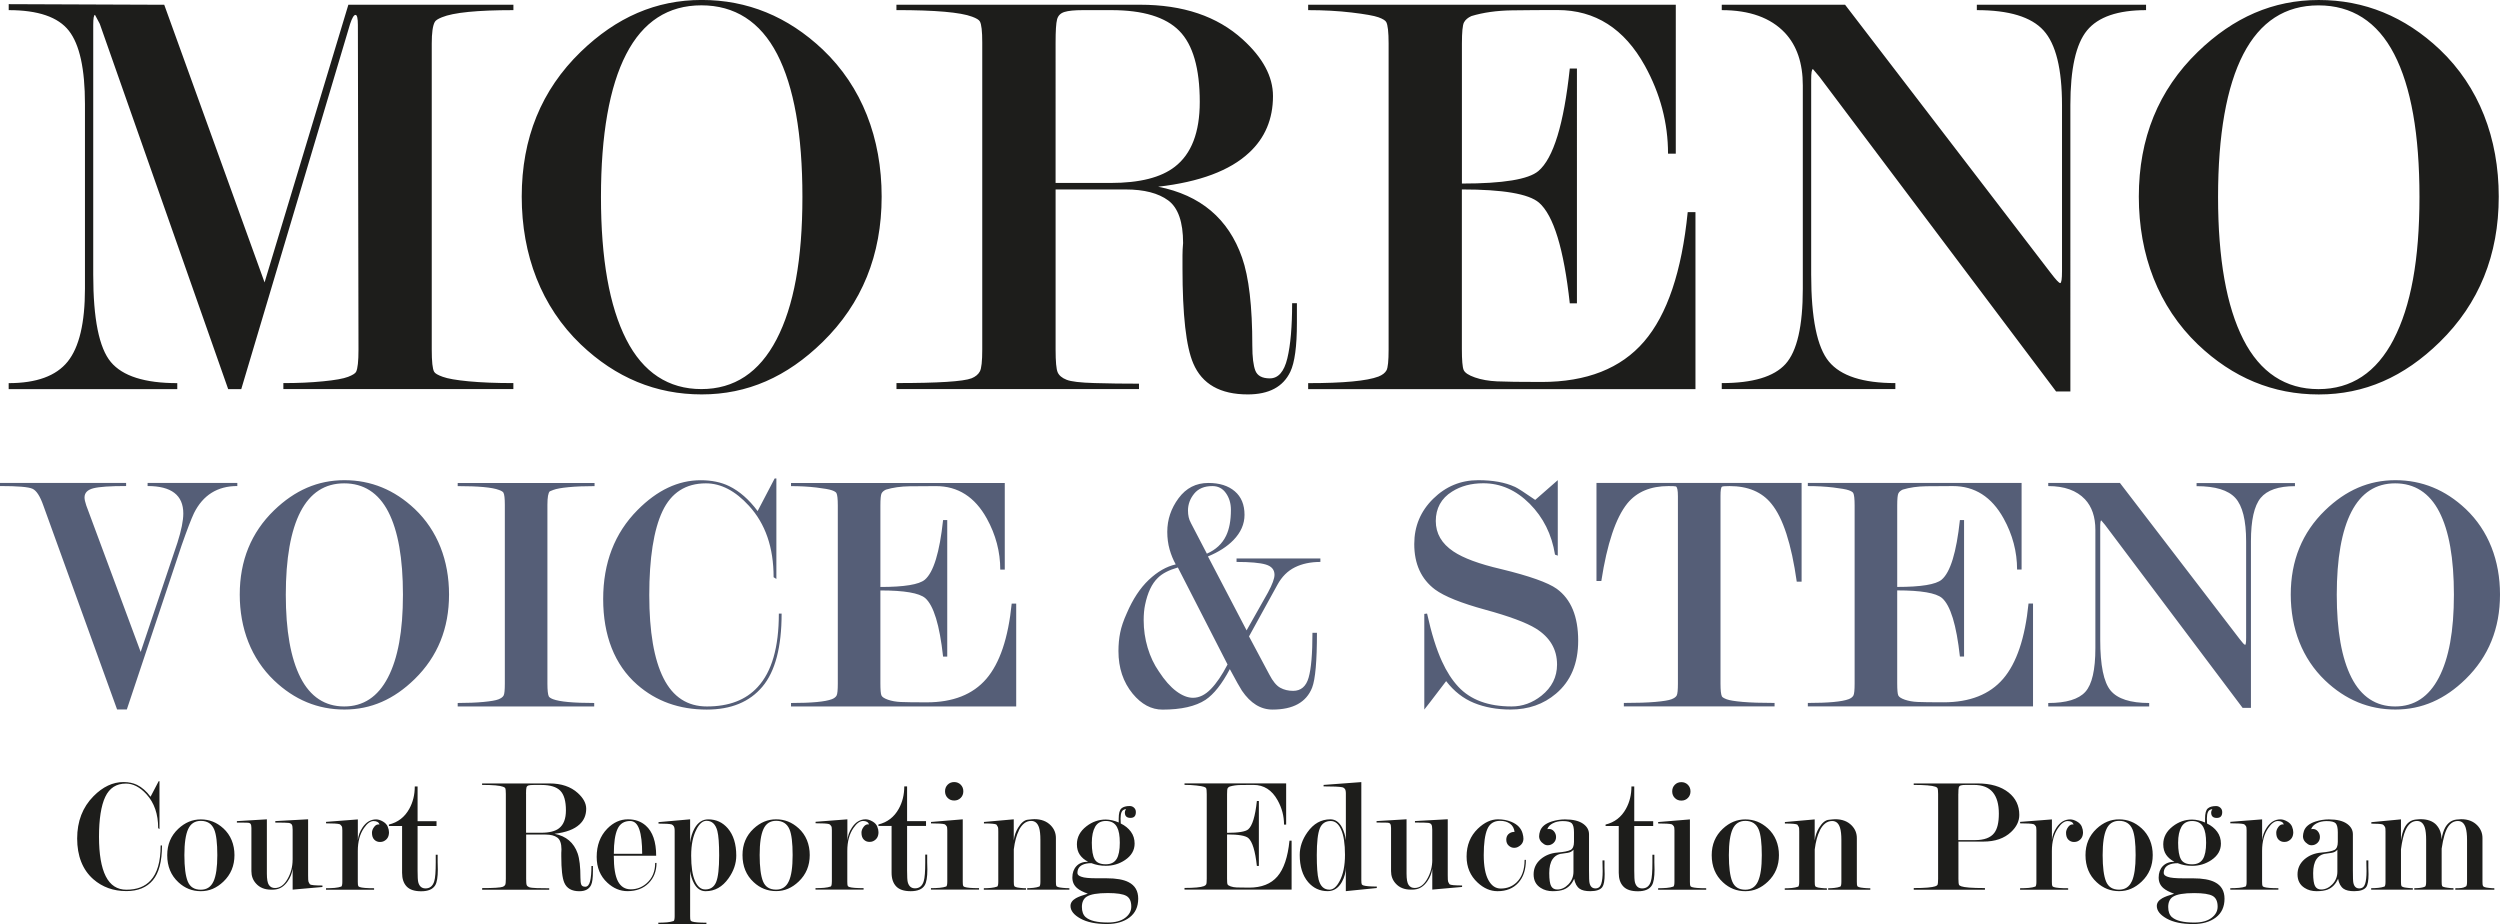
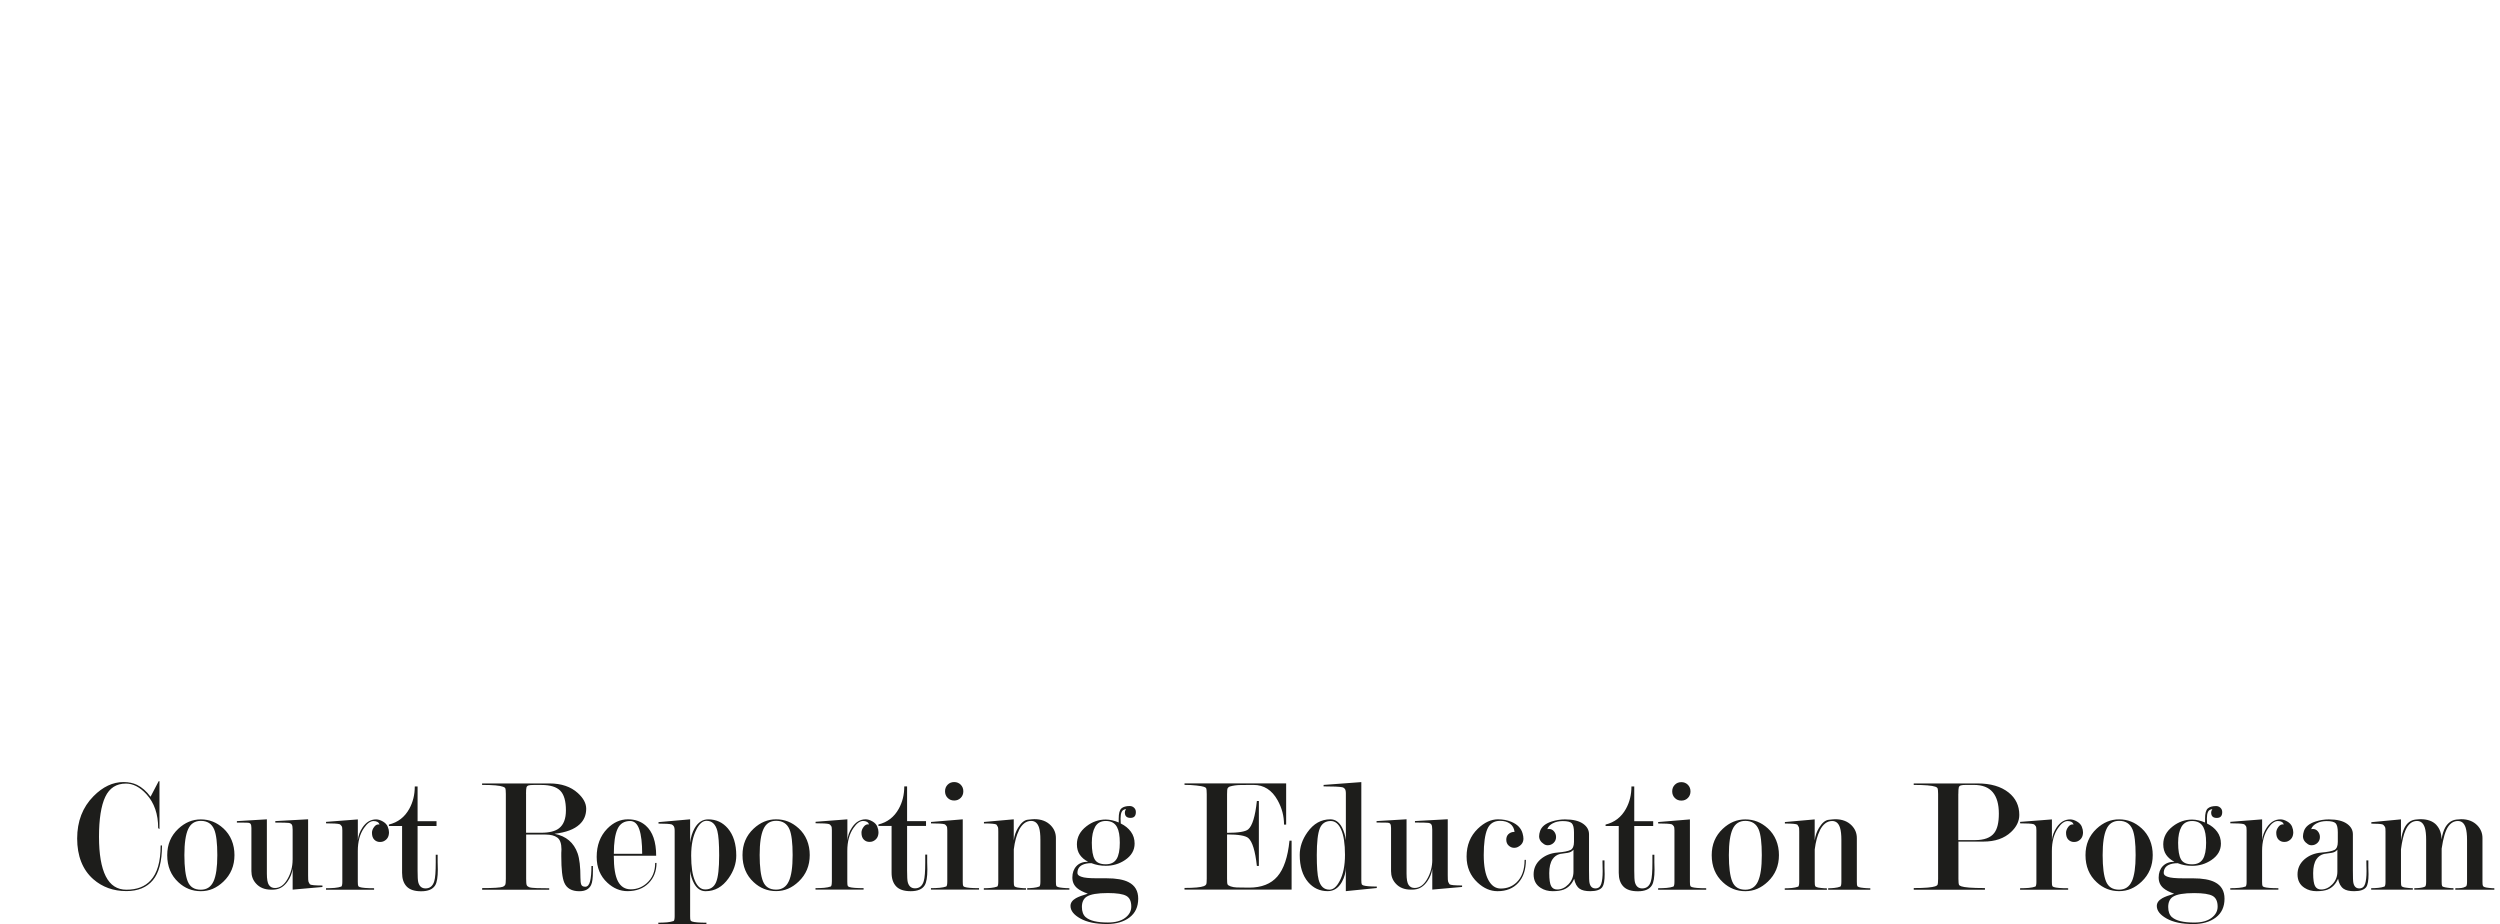
<svg xmlns="http://www.w3.org/2000/svg" id="_Слой_2" data-name="Слой 2" viewBox="0 0 577.07 213.32">
  <defs>
    <style> .cls-1 { fill: #555e77; } .cls-2 { fill: #1d1d1b; } </style>
  </defs>
  <g id="_Слой_1-2" data-name="Слой 1">
    <g>
-       <path class="cls-2" d="m2.01.96v1.38c6.78,0,11.42,1.59,13.89,4.76,2.48,3.17,3.71,8.81,3.71,16.9v42.64c0,7.91-1.33,13.52-3.99,16.83-2.66,3.31-7.2,4.97-13.62,4.97v1.38h38.92v-1.38c-7.52,0-12.63-1.63-15.34-4.88-2.71-3.25-4.06-9.97-4.06-20.15V5.78c0-1.56.14-2.34.41-2.34l1.1,2.06,29.64,84.32h3.02L80.82,5.5c.46-1.38.87-2.06,1.24-2.06s.55.78.55,2.34l.14,74.94c0,2.66-.18,4.36-.55,5.1-.18.37-.8.76-1.86,1.17-1.06.41-2.98.76-5.78,1.03-2.8.28-5.85.41-9.15.41v1.38h53.09v-1.38c-4.04,0-7.47-.14-10.32-.41-2.84-.27-4.84-.62-5.98-1.04-1.15-.41-1.81-.8-1.99-1.17-.37-.64-.55-2.35-.55-5.1V10.06c0-2.48.23-4.14.69-4.97.18-.37.73-.73,1.65-1.1,2.66-1.1,8.16-1.65,16.51-1.65v-1.24h-38.1l-19.34,64.09L37.91,1.1,2.01.96h0Zm187.88,10.45c-8.07-7.61-17.38-11.42-27.92-11.42s-19.67,3.99-27.92,11.97c-9.08,8.8-13.62,19.94-13.62,33.42s4.54,25.4,13.62,34.11c8.07,7.7,17.38,11.55,27.92,11.55s19.67-4.03,27.92-12.1c9.08-8.89,13.62-20.08,13.62-33.56s-4.54-25.35-13.62-33.97h0Zm-10.64,66.93c-3.98,7.64-9.76,11.47-17.35,11.47s-13.46-3.82-17.35-11.47c-3.89-7.64-5.83-18.61-5.83-32.89s1.94-25.45,5.83-32.96c3.88-7.51,9.67-11.26,17.35-11.26s13.6,3.75,17.49,11.26c3.88,7.51,5.83,18.49,5.83,32.96s-1.99,25.25-5.97,32.89h0ZM243.66,9.82c0-2.68.11-4.46.34-5.33.23-.88.8-1.45,1.71-1.73.91-.28,2.33-.42,4.25-.42h6.57c7.3,0,12.53,1.59,15.68,4.78,3.15,3.18,4.73,8.66,4.73,16.41,0,7.02-1.92,12-5.75,14.96-3.2,2.49-8.13,3.74-14.79,3.74h-12.74V9.82h0Zm54.6,60.19c0,5.41-.37,9.65-1.11,12.72-.74,3.07-2.09,4.61-4.04,4.61-1.76,0-2.87-.6-3.34-1.79-.46-1.19-.7-3.11-.7-5.77,0-9.06-.79-15.84-2.37-20.33-3.14-8.97-9.59-14.42-19.37-16.35,9.58-1.1,16.57-3.72,20.99-7.85,3.68-3.4,5.52-7.76,5.52-13.08,0-4.5-2.34-8.86-7.01-13.09-5.87-5.33-13.75-7.99-23.66-7.99h-56.25v1.24c8.98,0,14.81.51,17.47,1.52,1.01.37,1.6.74,1.79,1.1.37.64.55,2.25.55,4.83v70.92c0,2.67-.18,4.35-.55,5.03-.37.69-1.01,1.22-1.92,1.59-1.93.74-7.7,1.1-17.33,1.1v1.38h55.98v-1.24c-3.58,0-6.99-.04-10.25-.14-3.26-.09-5.41-.34-6.46-.76-1.05-.41-1.74-.99-2.06-1.72-.32-.73-.48-2.48-.48-5.24v-36.97h16.15c4.29,0,7.57.85,9.86,2.54,2.28,1.7,3.42,4.98,3.42,9.83-.09,1.01-.14,1.97-.14,2.89v2.89c0,10.82.83,18.16,2.49,22.01,2.03,4.77,6.22,7.15,12.58,7.15,4.88,0,8.16-1.74,9.82-5.23,1.01-2.11,1.52-5.87,1.52-11.28v-4.54h-1.1Zm56.98-23.24c3.37,2.94,5.74,10.68,7.11,23.24h1.65V15.82h-1.65c-1.37,12.84-3.78,20.72-7.25,23.66-2.28,1.93-8.16,2.89-17.65,2.89V10.09c0-2.68.16-4.32.48-4.92.32-.6.89-1.09,1.71-1.46,2.74-.83,5.87-1.27,9.39-1.32,3.52-.05,7.02-.07,10.49-.07,8.69,0,15.41,4.28,20.16,12.85,3.56,6.45,5.35,13.21,5.35,20.3h1.79V1.1h-84.86v1.24c3.58,0,6.92.18,10.04.55,3.12.37,5.18.74,6.19,1.1,1.01.37,1.6.74,1.79,1.1.36.64.55,2.3.55,4.97v70.65c0,2.57-.16,4.16-.48,4.76-.32.6-.94,1.08-1.86,1.45-2.66,1.01-8.07,1.52-16.23,1.52v1.38h89.4v-40.85h-1.79c-1.37,13.71-4.73,23.67-10.08,29.88-5.35,6.21-13.24,9.32-23.66,9.32-4.94,0-8.37-.05-10.29-.14-1.92-.09-3.61-.39-5.08-.9-1.46-.51-2.33-1.08-2.61-1.73-.27-.64-.41-2.25-.41-4.83v-36.84c9.48,0,15.41,1.01,17.78,3.03h0Zm120.31,18.57c-.28,0-1-.78-2.19-2.34L425.9,1.1h-28.47v1.24c6.42,0,11.28,1.75,14.58,5.24,2.75,2.94,4.13,6.99,4.13,12.14v46.91c0,8.65-1.33,14.44-3.99,17.39-2.66,2.94-7.56,4.41-14.72,4.41v1.38h40.07v-1.38c-7.48,0-12.59-1.65-15.33-4.96-2.74-3.31-4.1-10.01-4.1-20.12V18.43c0-1.65.14-2.48.41-2.48l1.51,1.79,54.61,72.62h3.3V24.24c0-8.36,1.28-14.1,3.85-17.22,2.57-3.12,7.1-4.68,13.62-4.68v-1.24h-39.06v1.24c7.43,0,12.56,1.56,15.4,4.69,2.84,3.12,4.26,8.87,4.26,17.23v38.32c0,1.84-.14,2.76-.41,2.76h0Zm87.61-53.92c-8.07-7.61-17.38-11.42-27.92-11.42s-19.67,3.99-27.92,11.97c-9.08,8.8-13.62,19.94-13.62,33.42s4.54,25.4,13.62,34.11c8.07,7.7,17.37,11.55,27.92,11.55s19.67-4.03,27.92-12.1c9.08-8.89,13.62-20.08,13.62-33.56s-4.54-25.35-13.62-33.97h0Zm-10.64,66.93c-3.98,7.64-9.76,11.47-17.35,11.47s-13.46-3.82-17.35-11.47c-3.89-7.64-5.83-18.61-5.83-32.89s1.94-25.45,5.83-32.96c3.89-7.51,9.67-11.26,17.35-11.26s13.6,3.75,17.48,11.26c3.89,7.51,5.83,18.49,5.83,32.96s-1.99,25.25-5.97,32.89h0Z" />
-       <path class="cls-1" d="m29.27,163.78l12.65-37.89c1.27-3.63,2.23-6.11,2.86-7.45,2.08-4.16,5.41-6.25,10-6.25v-.72h-20.71v.72c5.49,0,8.24,2.11,8.24,6.33,0,1.66-.45,3.9-1.35,6.73l-8.49,25.24-12.56-33.82c-.27-.8-.4-1.41-.4-1.84,0-1.07.68-1.77,2.04-2.12,1.36-.35,3.88-.52,7.56-.52v-.72H0v.72c4.1,0,6.61.21,7.52.64.91.43,1.73,1.71,2.48,3.84l17.03,47.1h2.24Zm66.46-46.3c-4.69-4.42-10.1-6.64-16.23-6.64s-11.44,2.32-16.24,6.96c-5.28,5.12-7.92,11.6-7.92,19.43s2.64,14.77,7.92,19.83c4.69,4.48,10.1,6.72,16.24,6.72s11.44-2.35,16.23-7.04c5.28-5.17,7.92-11.68,7.92-19.51s-2.64-14.74-7.92-19.75h0Zm-6.19,38.92c-2.31,4.45-5.68,6.67-10.09,6.67s-7.83-2.22-10.09-6.67c-2.26-4.44-3.39-10.82-3.39-19.12s1.13-14.8,3.39-19.16c2.26-4.36,5.62-6.55,10.09-6.55s7.91,2.18,10.17,6.55c2.26,4.37,3.39,10.75,3.39,19.16s-1.16,14.68-3.47,19.12h0Zm37.38-42.99l.8-.32c.69-.27,1.88-.48,3.56-.64,1.68-.16,3.66-.24,5.96-.24v-.72h-31.59v.72c4.8,0,7.97.29,9.52.88.59.21.93.43,1.04.64.21.38.32,1.31.32,2.81v41.24c0,1.5-.09,2.42-.28,2.77-.19.35-.59.64-1.2.88-.61.24-1.76.44-3.44.6-1.68.16-3.67.24-5.96.24v.8h31.51v-.8c-4.8,0-7.97-.29-9.52-.88-.53-.21-.85-.43-.96-.64-.21-.43-.32-1.42-.32-2.97v-41.24c0-1.77.19-2.81.56-3.13h0Zm52.86,28.23c0,7.79-1.63,13.43-4.89,16.95-2.73,2.99-6.63,4.48-11.71,4.48-4.49,0-7.83-2.17-10.02-6.51-2.19-4.34-3.29-10.74-3.29-19.2s1.02-15.08,3.05-19.36c2.03-4.28,5.37-6.43,10.02-6.43,3.48,0,6.79,1.73,9.94,5.18,3.8,4.14,5.69,9.64,5.69,16.49l.64.4v-23.19h-.4l-3.93,7.52c-1.98-2.67-4.17-4.58-6.57-5.76-1.87-.91-4.06-1.36-6.57-1.36-5.18,0-10.04,2.29-14.58,6.88-5.29,5.33-7.93,12.18-7.93,20.55s2.61,15.17,7.84,19.75c4.37,3.84,9.73,5.76,16.07,5.76,5.6,0,9.88-1.76,12.84-5.28,2.96-3.52,4.44-9.14,4.44-16.87h-.64Zm33.77-3.6c1.96,1.71,3.34,6.21,4.14,13.52h.96v-31.51h-.96c-.8,7.46-2.2,12.05-4.21,13.76-1.33,1.12-4.75,1.68-10.26,1.68v-18.76c0-1.56.09-2.51.28-2.86.19-.35.52-.63,1-.85,1.59-.48,3.41-.74,5.46-.77,2.05-.03,4.08-.04,6.1-.04,5.05,0,8.96,2.49,11.72,7.47,2.07,3.75,3.11,7.68,3.11,11.8h1.04v-19.99h-49.34v.72c2.08,0,4.02.11,5.84.32,1.81.22,3.01.43,3.6.64.59.21.93.43,1.04.64.21.38.32,1.34.32,2.89v41.08c0,1.5-.09,2.42-.28,2.77-.19.35-.55.63-1.08.84-1.55.59-4.69.88-9.44.88v.8h51.98v-23.75h-1.04c-.8,7.97-2.75,13.76-5.86,17.38-3.11,3.61-7.7,5.42-13.76,5.42-2.87,0-4.86-.03-5.98-.08-1.12-.05-2.1-.23-2.95-.52-.85-.3-1.36-.63-1.52-1-.16-.37-.24-1.31-.24-2.81v-21.42c5.51,0,8.96.59,10.34,1.76h0Zm61.31-17.4c-.42-.74-.64-1.67-.64-2.79,0-1.43.48-2.73,1.43-3.9.95-1.17,2.35-1.75,4.2-1.75,1.32,0,2.37.54,3.13,1.63.77,1.09,1.15,2.37,1.15,3.86,0,2.44-.37,4.43-1.11,5.97-.9,1.86-2.38,3.24-4.44,4.14l-3.73-7.16h0Zm4.62,38.43c-1.3,1.33-2.67,2-4.1,2-1.22,0-2.51-.51-3.86-1.52-1.36-1.01-2.7-2.53-4.02-4.56-1.11-1.6-1.98-3.43-2.59-5.48-.61-2.05-.92-4.17-.92-6.36,0-1.33.11-2.51.32-3.52.58-2.83,1.57-4.91,2.95-6.24,1.01-1.01,2.55-1.81,4.62-2.4l11.47,22.39c-1.27,2.45-2.56,4.35-3.86,5.68h0Zm8.82-12.16l6.56-11.92c1.01-1.86,2.36-3.21,4.04-4.04,1.68-.83,3.64-1.24,5.88-1.24v-.8h-19.35v.8c3.16,0,5.41.2,6.75.6,1.34.4,2.01,1.19,2.01,2.37,0,.85-.5,2.22-1.51,4.09l-4.93,8.74-8.92-17.07c2.46-1.01,4.42-2.27,5.87-3.76,1.71-1.76,2.57-3.7,2.57-5.84,0-2.35-.75-4.16-2.25-5.44-1.5-1.28-3.53-1.92-6.1-1.92-2.84,0-5.13,1.17-6.87,3.52-1.74,2.35-2.61,4.93-2.61,7.76,0,1.44.18,2.79.53,4.04.35,1.25.83,2.41,1.42,3.48-2.14.48-4.21,1.67-6.21,3.56-2,1.89-3.7,4.47-5.09,7.72-.75,1.65-1.26,3.15-1.52,4.48-.27,1.33-.4,2.75-.4,4.24,0,3.89,1.09,7.17,3.28,9.84,2.02,2.45,4.32,3.68,6.88,3.68,4.33,0,7.64-.75,9.94-2.26,1.92-1.29,3.79-3.65,5.61-7.09,1.44,2.69,2.38,4.35,2.8,4.99,1.98,2.9,4.33,4.35,7.05,4.35,4.75,0,7.8-1.68,9.14-5.05.75-1.92,1.12-6.15,1.12-12.67h-1.04c0,4.84-.29,8.28-.88,10.33-.58,2.05-1.78,3.07-3.58,3.07-1.11,0-2.11-.24-2.98-.72-.87-.48-1.71-1.49-2.51-3.04l-4.69-8.8h0Zm61.32-34.55c-2.19-1.01-5-1.52-8.42-1.52-4.01,0-7.47,1.43-10.38,4.29-2.91,2.86-4.37,6.34-4.37,10.45,0,4.59,1.6,8.09,4.79,10.49,2.18,1.6,6.05,3.15,11.61,4.67,5.56,1.52,9.45,2.97,11.69,4.35,3.24,2.02,4.87,4.79,4.87,8.31,0,2.87-1.2,5.27-3.6,7.19-2.08,1.65-4.37,2.48-6.88,2.48-5.38,0-9.49-1.52-12.32-4.56-1.44-1.55-2.69-3.49-3.76-5.84-1.28-2.77-2.43-6.45-3.44-11.04l-.64.08v22.07c.16-.16,1.84-2.35,5.04-6.56,1.81,2.35,3.96,4.03,6.44,5.04,2.48,1.01,5.29,1.52,8.44,1.52,4.1,0,7.6-1.22,10.48-3.67,3.41-2.87,5.12-6.95,5.12-12.22,0-5.59-1.65-9.58-4.95-11.98-2.02-1.44-6.3-2.96-12.84-4.55-5.05-1.17-8.72-2.53-11.01-4.07-2.71-1.81-4.07-4.15-4.07-7.03s1.25-5.24,3.76-6.79c2.03-1.28,4.43-1.92,7.2-1.92,4,0,7.57,1.58,10.72,4.73,3.14,3.16,5.09,7.07,5.84,11.74l.64.24v-17.43c-.37.32-2.11,1.84-5.21,4.56-2.46-1.7-4.04-2.72-4.73-3.04h0Zm18.89-.88v22.63h1.12c1.33-8.61,3.33-14.58,6-17.9,2.19-2.68,5.36-4.01,9.52-4.01.96,0,1.52.03,1.68.08.32.11.48.86.48,2.25v43.24c0,1.5-.09,2.42-.28,2.77-.19.35-.6.64-1.24.88-.64.24-1.87.44-3.68.6-1.81.16-4.24.24-7.28.24v.8h34.79v-.8c-3.09,0-5.55-.08-7.36-.24-1.81-.16-3.04-.36-3.68-.6-.64-.24-1.01-.47-1.12-.68-.21-.43-.32-1.42-.32-2.97v-43.32c0-1.23.11-1.93.32-2.09.11-.11.69-.16,1.76-.16,4.26,0,7.49,1.36,9.68,4.09,2.67,3.26,4.61,9.26,5.84,17.98h1.12v-22.79h-47.34Zm79.75,26.55c1.96,1.71,3.34,6.21,4.14,13.52h.96v-31.51h-.96c-.8,7.46-2.2,12.05-4.21,13.76-1.33,1.12-4.75,1.68-10.26,1.68v-18.76c0-1.56.09-2.51.28-2.86.19-.35.52-.63,1-.85,1.59-.48,3.41-.74,5.46-.77,2.05-.03,4.08-.04,6.1-.04,5.05,0,8.96,2.49,11.72,7.47,2.07,3.75,3.11,7.68,3.11,11.8h1.04v-19.99h-49.34v.72c2.08,0,4.02.11,5.84.32,1.81.22,3.01.43,3.6.64.59.21.93.43,1.04.64.21.38.32,1.34.32,2.89v41.08c0,1.5-.09,2.42-.28,2.77-.19.35-.55.63-1.08.84-1.55.59-4.69.88-9.44.88v.8h51.98v-23.75h-1.04c-.8,7.97-2.75,13.76-5.86,17.38-3.11,3.61-7.7,5.42-13.76,5.42-2.87,0-4.86-.03-5.98-.08-1.12-.05-2.1-.23-2.95-.52-.85-.3-1.36-.63-1.52-1-.16-.37-.24-1.31-.24-2.81v-21.42c5.51,0,8.96.59,10.34,1.76h0Zm69.95,10.8c-.16,0-.58-.45-1.27-1.36l-27.6-35.99h-16.55v.72c3.73,0,6.56,1.02,8.48,3.05,1.6,1.71,2.4,4.07,2.4,7.06v27.28c0,5.03-.77,8.4-2.32,10.11-1.55,1.71-4.4,2.57-8.56,2.57v.8h23.3v-.8c-4.35,0-7.32-.96-8.91-2.88-1.59-1.92-2.39-5.82-2.39-11.7v-26.12c0-.96.08-1.44.24-1.44l.88,1.04,31.75,42.23h1.92v-38.45c0-4.86.75-8.2,2.24-10.01,1.49-1.81,4.13-2.72,7.92-2.72v-.72h-22.71v.72c4.32,0,7.3.91,8.96,2.73,1.65,1.82,2.48,5.16,2.48,10.02v22.28c0,1.07-.08,1.6-.24,1.6h0Zm50.94-31.35c-4.69-4.42-10.1-6.64-16.23-6.64s-11.44,2.32-16.23,6.96c-5.28,5.12-7.92,11.6-7.92,19.43s2.64,14.77,7.92,19.83c4.69,4.48,10.1,6.72,16.23,6.72s11.44-2.35,16.23-7.04c5.28-5.17,7.92-11.68,7.92-19.51s-2.64-14.74-7.92-19.75h0Zm-6.19,38.92c-2.31,4.45-5.68,6.67-10.09,6.67s-7.83-2.22-10.09-6.67c-2.26-4.44-3.39-10.82-3.39-19.12s1.13-14.8,3.39-19.16c2.26-4.36,5.62-6.55,10.09-6.55s7.91,2.18,10.17,6.55c2.26,4.37,3.39,10.75,3.39,19.16s-1.16,14.68-3.47,19.12h0Z" />
      <path class="cls-2" d="m37.08,195.18c0,3.7-.78,6.39-2.33,8.06-1.3,1.42-3.15,2.13-5.57,2.13-2.14,0-3.72-1.03-4.77-3.1-1.04-2.06-1.56-5.11-1.56-9.13s.48-7.17,1.45-9.21c.97-2.04,2.55-3.06,4.77-3.06,1.65,0,3.23.82,4.73,2.46,1.81,1.97,2.71,4.58,2.71,7.84l.3.19v-11.03h-.19l-1.87,3.58c-.94-1.27-1.98-2.18-3.12-2.74-.89-.43-1.93-.65-3.12-.65-2.46,0-4.78,1.09-6.93,3.27-2.51,2.53-3.77,5.79-3.77,9.77s1.24,7.21,3.73,9.39c2.08,1.82,4.63,2.74,7.64,2.74,2.66,0,4.7-.84,6.1-2.51,1.41-1.67,2.11-4.35,2.11-8.02h-.3Zm14.45-3.99c-1.5-1.37-3.22-2.05-5.17-2.05s-3.66.72-5.21,2.17c-1.7,1.6-2.55,3.62-2.55,6.08,0,2.59.86,4.68,2.59,6.27,1.47,1.37,3.19,2.05,5.17,2.05s3.66-.74,5.21-2.21c1.7-1.62,2.55-3.66,2.55-6.12s-.86-4.63-2.59-6.2h0Zm-2.24,12.24c-.58,1.29-1.56,1.94-2.93,1.94-1.5,0-2.5-.63-3.02-1.9-.52-1.27-.78-3.3-.78-6.08s.29-4.74.87-6.01c.58-1.27,1.56-1.9,2.93-1.9,1.5,0,2.52.66,3.08,1.98.48,1.14.72,3.12.72,5.93s-.29,4.75-.87,6.05h0Zm18.25-4.98c0,1.61-.39,3.1-1.18,4.47-.79,1.38-1.75,2.06-2.89,2.06-.61,0-1.07-.23-1.39-.69-.32-.46-.48-1.33-.48-2.63v-12.54l-6.92.42v.34h.88c.96,0,1.56.01,1.79.04s.4.12.51.29c.11.16.17.48.17.93v9.95c0,1.12.35,2.07,1.07,2.86.84.94,2,1.41,3.5,1.41h.46c.15,0,.3-.01.46-.04,1.14-.13,2.1-.76,2.89-1.9.61-.88.99-1.84,1.14-2.88v4.81l6.88-.61v-.34c-1.67,0-2.64-.09-2.89-.27l-.23-.38c-.1-.15-.16-.39-.17-.73-.01-.33-.02-.66-.02-.99v-12.92l-7.57.42v.34c1.75,0,2.78.03,3.1.08.32.05.55.17.69.36.14.19.21.58.21,1.17v6.96h0Zm11.48,5.08c0,.61-.08.98-.23,1.11-.43.15-.94.26-1.54.31-.59.05-1.26.08-2,.08v.34h11.1v-.34c-1.67,0-2.78-.09-3.31-.27-.18-.08-.29-.15-.34-.23-.08-.15-.11-.48-.11-.99v-7.11c0-2.17.48-3.94,1.44-5.31.73-1.07,1.46-1.6,2.2-1.6s1.21.27,1.36.8c-.46-.1-.86.08-1.21.53-.35.46-.52.91-.52,1.37,0,.71.18,1.24.54,1.6.36.36.79.53,1.31.53.33,0,.6-.05.81-.15.85-.38,1.27-1.08,1.27-2.09,0-.38-.09-.81-.29-1.29-.19-.48-.57-.88-1.12-1.2-.56-.32-1.08-.48-1.56-.48-1.27,0-2.32.63-3.16,1.9-.61.91-.96,1.89-1.06,2.93v-4.83l-7.34.57v.34c1.62,0,2.66.06,3.12.19.15.05.32.2.49.46.1.13.15.45.15.96v11.88h0Zm21.56-6.26v1.82c0,2.12-.11,3.56-.34,4.31-.32,1.11-1,1.67-2.02,1.67-.87,0-1.43-.48-1.68-1.44-.1-.4-.15-1.29-.15-2.65v-10.32h4.37v-1.1h-4.37v-8.02h-.65c0,1.91-.42,3.63-1.27,5.16-1.05,1.91-2.62,3.12-4.7,3.63v.34h3.04v10.8c0,1.37.35,2.42,1.06,3.16.71.74,1.82,1.1,3.35,1.1,1.6,0,2.67-.46,3.23-1.37.41-.66.61-1.88.61-3.65-.03-.53-.04-1.09-.04-1.67v-1.75h-.46Zm20.84-14.02c0-.74.03-1.23.1-1.47.06-.24.22-.4.47-.48s.64-.11,1.17-.11h1.82c2.02,0,3.47.44,4.34,1.32.87.88,1.31,2.39,1.31,4.54,0,1.94-.53,3.32-1.59,4.14-.88.69-2.25,1.03-4.09,1.03h-3.52v-8.96h0Zm15.1,16.64c0,1.5-.1,2.67-.31,3.52-.21.85-.58,1.27-1.12,1.27-.49,0-.8-.17-.92-.49-.13-.33-.19-.86-.19-1.59,0-2.51-.22-4.38-.65-5.62-.87-2.48-2.65-3.99-5.35-4.52,2.65-.3,4.58-1.03,5.8-2.17,1.02-.94,1.53-2.14,1.53-3.62,0-1.24-.65-2.45-1.94-3.62-1.62-1.47-3.8-2.21-6.54-2.21h-15.55v.34c2.48,0,4.09.14,4.83.42.28.1.44.2.5.31.1.18.15.62.15,1.34v19.61c0,.74-.05,1.2-.15,1.39-.1.19-.28.34-.53.44-.53.2-2.13.31-4.79.31v.38h15.48v-.34c-.99,0-1.93-.01-2.83-.04-.9-.03-1.5-.1-1.79-.21-.29-.12-.48-.27-.57-.48-.09-.2-.13-.69-.13-1.45v-10.22h4.47c1.19,0,2.09.23,2.73.7.63.47.95,1.38.95,2.72-.03.28-.04.55-.04.8v.8c0,2.99.23,5.02.69,6.08.56,1.32,1.72,1.98,3.48,1.98,1.35,0,2.25-.48,2.71-1.44.28-.58.42-1.62.42-3.12v-1.26h-.3Zm14.94-2.36c0-3.22-.8-5.54-2.4-6.96-1.09-.96-2.46-1.45-4.11-1.45-1.78,0-3.37.72-4.79,2.17-1.62,1.67-2.43,3.84-2.43,6.5,0,2.46.82,4.45,2.47,5.97,1.39,1.29,2.94,1.94,4.64,1.94,2.03,0,3.65-.61,4.87-1.83,1.22-1.22,1.83-2.78,1.83-4.68h-.31c0,1.97-.65,3.52-1.94,4.67-1.06.94-2.29,1.42-3.69,1.42-1.32,0-2.3-.61-2.95-1.83-.65-1.22-.97-3.2-.97-5.92h9.77Zm-9.77-.46c0-2.59.28-4.49.85-5.72.56-1.23,1.54-1.84,2.91-1.84.98,0,1.68.65,2.12,1.94.44,1.29.66,3.17.66,5.63h-6.54Zm17.61-7.95l-7.3.65v.34c1.57,0,2.59.06,3.04.19.15.05.3.18.46.38.15.2.23.56.23,1.07v19.73c0,.61-.08.98-.23,1.11-.43.15-.94.25-1.54.31-.6.05-1.26.08-2,.08v.34h11.1v-.34c-1.67,0-2.78-.09-3.31-.27-.18-.08-.29-.15-.34-.23-.08-.15-.11-.48-.11-.99v-10.44c.15,1.09.46,2.05.91,2.88.66,1.19,1.55,1.78,2.66,1.78,2.13,0,3.89-.99,5.29-2.97,1.19-1.67,1.79-3.42,1.79-5.25,0-2.66-.65-4.75-1.94-6.27-1.19-1.39-2.7-2.09-4.53-2.09-1.29,0-2.33.67-3.12,2.01-.56.96-.91,2.1-1.06,3.41v-5.42h0Zm1.47,2.29c.68-1.3,1.45-1.95,2.31-1.95,1.26,0,2.09.78,2.5,2.33.28,1.07.42,2.96.42,5.65,0,2.98-.23,5.04-.7,6.17-.47,1.13-1.3,1.7-2.51,1.7-1.01,0-1.8-.66-2.38-1.99-.58-1.33-.87-3.26-.87-5.81s.42-4.56,1.25-6.11h0Zm23.55-.24c-1.5-1.37-3.22-2.05-5.17-2.05s-3.66.72-5.21,2.17c-1.7,1.6-2.55,3.62-2.55,6.08,0,2.59.86,4.68,2.59,6.27,1.47,1.37,3.19,2.05,5.17,2.05s3.66-.74,5.21-2.21c1.7-1.62,2.55-3.66,2.55-6.12s-.86-4.63-2.59-6.2h0Zm-2.24,12.24c-.58,1.29-1.56,1.94-2.93,1.94-1.5,0-2.5-.63-3.02-1.9-.52-1.27-.78-3.3-.78-6.08s.29-4.74.88-6.01c.58-1.27,1.56-1.9,2.93-1.9,1.49,0,2.52.66,3.08,1.98.48,1.14.72,3.12.72,5.93s-.29,4.75-.88,6.05h0Zm9.93.1c0,.61-.08.98-.23,1.11-.43.15-.95.26-1.54.31-.6.05-1.26.08-2,.08v.34h11.1v-.34c-1.67,0-2.78-.09-3.31-.27-.18-.08-.29-.15-.34-.23-.08-.15-.11-.48-.11-.99v-7.11c0-2.17.48-3.94,1.44-5.31.73-1.07,1.46-1.6,2.2-1.6s1.21.27,1.36.8c-.46-.1-.86.08-1.21.53-.35.46-.52.91-.52,1.37,0,.71.18,1.24.54,1.6.36.36.79.53,1.31.53.33,0,.6-.05.81-.15.84-.38,1.27-1.08,1.27-2.09,0-.38-.09-.81-.28-1.29-.19-.48-.56-.88-1.12-1.2s-1.08-.48-1.56-.48c-1.27,0-2.32.63-3.16,1.9-.61.91-.96,1.89-1.06,2.93v-4.83l-7.34.57v.34c1.62,0,2.66.06,3.12.19.15.05.32.2.49.46.1.13.15.45.15.96v11.88h0Zm21.56-6.26v1.82c0,2.12-.11,3.56-.34,4.31-.32,1.11-1,1.67-2.02,1.67-.87,0-1.43-.48-1.68-1.44-.1-.4-.15-1.29-.15-2.65v-10.32h4.37v-1.1h-4.37v-8.02h-.65c0,1.91-.42,3.63-1.27,5.16-1.05,1.91-2.62,3.12-4.7,3.63v.34h3.04v10.8c0,1.37.36,2.42,1.07,3.16.71.74,1.82,1.1,3.35,1.1,1.6,0,2.68-.46,3.23-1.37.4-.66.61-1.88.61-3.65-.03-.53-.04-1.09-.04-1.67v-1.75h-.46Zm1.33-7.53v.34c1.62,0,2.66.06,3.12.19.15.05.32.2.49.46.1.13.15.43.15.92v11.88c0,.61-.08.98-.23,1.11-.43.15-.95.26-1.54.31-.6.05-1.26.08-2,.08v.34h11.1v-.34c-1.67,0-2.78-.09-3.31-.27-.18-.08-.29-.15-.34-.23-.08-.15-.11-.48-.11-.99v-14.4l-7.34.61h0Zm3.84-8.59c-.4.41-.6.91-.6,1.52s.2,1.12.6,1.52c.4.41.9.61,1.51.61s1.1-.2,1.51-.61c.4-.4.6-.91.6-1.52s-.2-1.11-.6-1.52c-.4-.4-.91-.61-1.51-.61s-1.11.2-1.51.61h0Zm16.43,10.54c.74-1.45,1.68-2.18,2.85-2.18.89,0,1.5.52,1.83,1.57.2.64.3,1.57.3,2.79v9.67c0,.61-.08.98-.23,1.11-.41.15-.87.26-1.41.31-.53.05-1,.08-1.41.08v.34h9.74v-.34c-.48,0-.99-.02-1.52-.08-.53-.05-.9-.11-1.1-.19-.2-.08-.33-.15-.38-.23-.08-.15-.11-.48-.11-.99v-10.1c0-1.12-.39-2.08-1.18-2.9-.94-.97-2.21-1.45-3.8-1.45-.23,0-.74.04-1.52.13-.79.09-1.53.71-2.24,1.88-.51.83-.84,1.79-.99,2.88v-4.85l-6.88.61v.34c1.67,0,2.64.09,2.89.27l.23.38c.1.13.16.3.17.54.01.23.02.46.02.69v11.58c0,.61-.08.98-.23,1.11-.43.15-.92.26-1.46.31-.54.05-1.1.08-1.65.08v.34h9.73v-.34c-.38,0-.82-.02-1.31-.08-.49-.05-.84-.11-1.03-.19-.19-.08-.31-.15-.36-.23-.08-.15-.11-.48-.11-.99v-7.49c.23-1.81.62-3.26,1.18-4.36h0Zm13.31,8.24c-.63.68-.95,1.56-.95,2.62s.37,1.84,1.1,2.47c.53.46,1.36.89,2.47,1.29-1.24.36-2.15.7-2.74,1.03-.84.48-1.26,1.08-1.26,1.79,0,1.09.76,2.06,2.28,2.91,1.52.85,3.56,1.27,6.12,1.27,2.15,0,3.9-.51,5.23-1.52,1.33-1.01,2-2.46,2-4.33,0-1.78-.73-3.04-2.2-3.8-1.16-.61-2.87-.91-5.12-.91h-2.2c-1.77,0-2.96-.11-3.56-.34-.63-.2-.95-.49-.95-.87,0-.86.36-1.48,1.09-1.86.55-.28,1.27-.42,2.14-.42,1.04.41,2.14.61,3.31.61,1.65,0,3.13-.44,4.45-1.33,1.47-.99,2.21-2.26,2.21-3.8,0-1.04-.28-1.95-.86-2.74-.57-.78-1.35-1.42-2.34-1.9,0-.25-.01-.64-.04-1.17,0-.63.08-1.13.25-1.5.16-.37.5-.59,1.01-.66-.08.13-.14.26-.19.39-.05.13-.08.27-.08.42,0,.82.43,1.23,1.29,1.23s1.25-.45,1.25-1.35c0-.41-.14-.74-.42-1-.28-.26-.61-.39-.99-.39-.86,0-1.5.18-1.92.55-.42.37-.63,1.15-.63,2.34v.91c-.46-.2-.95-.37-1.48-.49-.53-.13-1.04-.19-1.52-.19-1.62,0-3.11.52-4.45,1.56-1.47,1.14-2.2,2.52-2.2,4.15,0,.96.23,1.78.68,2.43.46.66,1.09,1.19,1.9,1.6-1.17,0-2.07.34-2.7,1.03h0Zm9.25-1.62c-.5.8-1.33,1.21-2.48,1.21-1.28,0-2.14-.38-2.57-1.15-.44-.77-.66-2.04-.66-3.83,0-1.56.26-2.78.77-3.68.51-.89,1.34-1.34,2.46-1.34,1.23,0,2.09.47,2.59,1.42.43.79.64,1.99.64,3.6,0,1.71-.25,2.97-.75,3.78h0Zm-7.09,13.45c-.61-.53-.91-1.33-.91-2.4s.37-1.9,1.1-2.36c.88-.56,2.51-.84,4.89-.84,2.07,0,3.49.22,4.26.65.77.43,1.15,1.26,1.15,2.48,0,1.02-.47,1.89-1.42,2.6-.94.71-2.27,1.07-3.98,1.07-2.47,0-4.17-.41-5.1-1.22h0Zm37.51-18.29c.93.81,1.59,2.95,1.97,6.43h.46v-14.98h-.46c-.38,3.55-1.05,5.73-2,6.54-.63.53-2.26.8-4.88.8v-8.92c0-.74.04-1.19.13-1.36.09-.17.25-.3.47-.4.76-.23,1.62-.35,2.6-.36.97-.01,1.94-.02,2.9-.02,2.4,0,4.26,1.18,5.57,3.55.99,1.78,1.48,3.65,1.48,5.61h.49v-9.51h-23.46v.34c.99,0,1.91.05,2.78.15.86.1,1.43.2,1.71.3.28.1.44.2.49.3.1.18.15.64.15,1.37v19.53c0,.71-.04,1.15-.13,1.32-.09.17-.26.3-.51.4-.74.28-2.23.42-4.49.42v.38h24.72v-11.29h-.49c-.38,3.79-1.31,6.54-2.79,8.26-1.48,1.72-3.66,2.58-6.54,2.58-1.37,0-2.31-.01-2.85-.04-.53-.02-1-.11-1.4-.25-.4-.14-.65-.3-.72-.48-.08-.18-.11-.62-.11-1.33v-10.18c2.62,0,4.26.28,4.92.84h0Zm22.5,12.25l7.15-.72v-.34c-1.55,0-2.59-.09-3.12-.27-.18-.08-.29-.15-.34-.23-.08-.15-.11-.48-.11-.99v-22.62l-8.71.65v.34c2.2,0,3.62.06,4.26.19.28.05.49.18.65.38.15.2.23.56.23,1.07v10.78c-.13-1.06-.42-2.03-.87-2.92-.66-1.26-1.56-1.9-2.7-1.9-2.13,0-3.89.99-5.29,2.97-1.19,1.67-1.79,3.42-1.79,5.25,0,2.66.65,4.75,1.94,6.27,1.19,1.39,2.7,2.09,4.52,2.09,1.39,0,2.48-.71,3.27-2.12.61-1.09.91-2.25.91-3.49v5.62h0Zm-1.45-2.29c-.68,1.3-1.46,1.95-2.32,1.95-1.27,0-2.1-.78-2.51-2.33-.28-1.07-.42-2.95-.42-5.65,0-2.98.24-5.04.7-6.17.47-1.13,1.31-1.7,2.53-1.7,1.01,0,1.81.66,2.4,1.99.58,1.32.88,3.26.88,5.81s-.42,4.56-1.26,6.11h0Zm21.41-4.97c0,1.61-.39,3.1-1.18,4.47-.79,1.38-1.75,2.06-2.89,2.06-.61,0-1.07-.23-1.39-.69-.32-.46-.48-1.33-.48-2.63v-12.54l-6.92.42v.34h.87c.96,0,1.56.01,1.79.04.23.02.4.12.51.29.11.16.17.48.17.93v9.95c0,1.12.35,2.07,1.07,2.86.84.94,2,1.41,3.5,1.41h.46c.15,0,.31-.01.46-.04,1.14-.13,2.1-.76,2.89-1.9.61-.88.99-1.84,1.14-2.88v4.81l6.88-.61v-.34c-1.67,0-2.64-.09-2.89-.27l-.23-.38c-.1-.15-.16-.39-.17-.73-.01-.33-.02-.66-.02-.99v-12.92l-7.57.42v.34c1.75,0,2.78.03,3.1.08.32.05.55.17.68.36.14.19.21.58.21,1.17v6.96h0Zm17.59-5.92c-.34.34-.51.77-.51,1.3,0,.58.19,1.04.56,1.37.37.34.79.51,1.25.51.38,0,.72-.09,1-.27.77-.43,1.15-1.05,1.15-1.86,0-.33-.06-.72-.19-1.18-.33-1.22-1.21-2.12-2.62-2.7-.94-.38-1.95-.57-3.04-.57-1.62,0-3.18.72-4.68,2.17-1.73,1.67-2.59,3.82-2.59,6.43,0,2.43.85,4.44,2.55,6.01,1.42,1.32,2.95,1.98,4.6,1.98,2.03,0,3.62-.65,4.79-1.94,1.17-1.29,1.75-3.05,1.75-5.29h-.3c0,2.29-.62,4.03-1.87,5.22-.99.93-2.2,1.4-3.63,1.4-1.2,0-2.15-.65-2.86-1.96-.71-1.3-1.07-3.23-1.07-5.76,0-2.74.28-4.74.83-6.01.55-1.27,1.54-1.9,2.95-1.9.91,0,1.66.21,2.27.65.61.43.96,1.06,1.06,1.9-.58,0-1.04.17-1.39.51h0Zm13.84,11.6c-.77.8-1.64,1.2-2.6,1.2-.63,0-1.1-.26-1.39-.78-.29-.52-.44-1.52-.44-3,0-1.38.25-2.45.76-3.21.43-.64,1.01-1.04,1.75-1.22.56-.08,1.13-.16,1.73-.25.6-.09,1.05-.34,1.35-.74v5.08c0,1.15-.39,2.12-1.16,2.92h0Zm.48-7.93c-.53.28-1.55.48-3.07.61-1.52.13-2.8.65-3.86,1.56-1.06.94-1.59,2.09-1.59,3.47s.54,2.44,1.64,3.12c.79.51,1.71.76,2.77.76s1.91-.13,2.55-.38c1.07-.43,1.86-1.26,2.4-2.49.2,1.08.62,1.85,1.26,2.3.53.38,1.35.57,2.45.57,1.4,0,2.33-.32,2.79-.95.36-.51.54-1.5.54-2.97-.03-.48-.04-.99-.04-1.52v-1.67h-.46v.34c0,.38,0,.74.02,1.1.01.35.02.7.02,1.06,0,1.29-.11,2.27-.34,2.95-.23.68-.67,1.02-1.33,1.02-.74,0-1.19-.43-1.37-1.29-.08-.35-.11-1.29-.11-2.81v-8.38c0-.96-.43-1.76-1.29-2.39-.96-.71-2.38-1.06-4.26-1.06-1.04,0-2.07.17-3.08.49-1.42.46-2.31,1.18-2.66,2.17-.15.46-.23.86-.23,1.22,0,.74.37,1.34,1.11,1.82.26.18.55.27.88.27.51,0,.96-.18,1.34-.53.38-.36.58-.81.58-1.37,0-.48-.15-.91-.46-1.29-.31-.38-.7-.57-1.18-.57-.15,0-.28.01-.38.04.2-.57.63-1.02,1.29-1.36.66-.34,1.42-.5,2.29-.5,1.07,0,1.77.18,2.09.53.32.36.49,1.04.49,2.06v2.22c0,.96-.27,1.59-.8,1.87h0Zm18.9,1.08v1.82c0,2.12-.11,3.56-.34,4.31-.32,1.11-1,1.67-2.02,1.67-.87,0-1.43-.48-1.68-1.44-.1-.4-.15-1.29-.15-2.65v-10.32h4.37v-1.1h-4.37v-8.02h-.65c0,1.91-.42,3.63-1.27,5.16-1.05,1.91-2.62,3.12-4.7,3.63v.34h3.04v10.8c0,1.37.35,2.42,1.07,3.16.71.74,1.82,1.1,3.35,1.1,1.6,0,2.67-.46,3.23-1.37.41-.66.61-1.88.61-3.65-.03-.53-.04-1.09-.04-1.67v-1.75h-.46Zm1.33-7.53v.34c1.62,0,2.66.06,3.12.19.15.05.32.2.49.46.1.13.15.43.15.92v11.88c0,.61-.08.98-.23,1.11-.43.15-.94.26-1.54.31-.6.05-1.26.08-2,.08v.34h11.1v-.34c-1.67,0-2.77-.09-3.31-.27-.18-.08-.29-.15-.34-.23-.08-.15-.11-.48-.11-.99v-14.4l-7.34.61h0Zm3.84-8.59c-.4.41-.6.91-.6,1.52s.2,1.12.6,1.52c.4.41.9.61,1.51.61s1.11-.2,1.51-.61c.4-.4.6-.91.6-1.52s-.2-1.11-.6-1.52c-.4-.4-.9-.61-1.51-.61s-1.1.2-1.51.61h0Zm21.45,10.04c-1.5-1.37-3.22-2.05-5.17-2.05s-3.66.72-5.21,2.17c-1.7,1.6-2.55,3.62-2.55,6.08,0,2.59.86,4.68,2.59,6.27,1.47,1.37,3.19,2.05,5.17,2.05s3.66-.74,5.21-2.21c1.7-1.62,2.55-3.66,2.55-6.12s-.86-4.63-2.59-6.2h0Zm-2.24,12.24c-.58,1.29-1.56,1.94-2.93,1.94-1.5,0-2.5-.63-3.02-1.9-.52-1.27-.78-3.3-.78-6.08s.29-4.74.87-6.01c.58-1.27,1.56-1.9,2.93-1.9,1.5,0,2.52.66,3.08,1.98.48,1.14.72,3.12.72,5.93s-.29,4.75-.88,6.05h0Zm14.26-11.74c.73-1.45,1.69-2.18,2.85-2.18.89,0,1.5.52,1.82,1.57.2.64.31,1.57.31,2.79v9.67c0,.61-.08.98-.23,1.11-.4.15-.87.26-1.41.31-.53.05-1,.08-1.41.08v.34h9.73v-.34c-.48,0-.99-.02-1.52-.08-.53-.05-.9-.11-1.1-.19-.2-.08-.33-.15-.38-.23-.08-.15-.11-.48-.11-.99v-10.1c0-1.12-.39-2.08-1.18-2.9-.94-.97-2.21-1.45-3.8-1.45-.23,0-.74.04-1.52.13-.79.09-1.53.71-2.24,1.88-.51.83-.84,1.79-.99,2.88v-4.85l-6.88.61v.34c1.67,0,2.64.09,2.89.27l.23.38c.1.13.16.3.17.54.01.23.02.46.02.69v11.58c0,.61-.08.98-.23,1.11-.43.15-.92.26-1.46.31-.55.05-1.1.08-1.65.08v.34h9.73v-.34c-.38,0-.82-.02-1.31-.08-.49-.05-.84-.11-1.03-.19-.19-.08-.31-.15-.36-.23-.08-.15-.11-.48-.11-.99v-7.49c.23-1.81.62-3.26,1.18-4.36h0Zm31.98-8.45c0-.74.03-1.23.1-1.47.06-.24.22-.4.48-.48.25-.08.65-.11,1.18-.11h1.83c1.96,0,3.41.56,4.35,1.68.94,1.12,1.41,2.76,1.41,4.92s-.36,3.56-1.07,4.5c-.84,1.09-2.32,1.64-4.43,1.64h-3.86v-10.68h0Zm5.78,11.02c2.69,0,4.82-.73,6.39-2.21,1.27-1.19,1.9-2.51,1.9-3.95,0-2.13-.82-3.85-2.47-5.17-1.75-1.39-4.13-2.09-7.15-2.09h-14.75v.34c2.56,0,4.23.14,5.02.42.25.1.4.2.46.31.1.2.15.65.15,1.34v19.61c0,.74-.05,1.21-.15,1.41-.05.1-.23.21-.53.32-.31.11-.88.21-1.73.29-.85.08-1.92.11-3.21.11v.38h16.43v-.38c-1.55,0-2.76-.04-3.65-.11-.89-.08-1.48-.17-1.79-.29-.3-.11-.48-.22-.53-.32-.1-.2-.15-.67-.15-1.41v-8.59h5.78Zm12.24,9.27c0,.61-.08.98-.23,1.11-.43.15-.94.26-1.54.31-.6.05-1.26.08-2,.08v.34h11.1v-.34c-1.67,0-2.78-.09-3.31-.27-.18-.08-.29-.15-.34-.23-.08-.15-.11-.48-.11-.99v-7.11c0-2.17.48-3.94,1.44-5.31.73-1.07,1.46-1.6,2.2-1.6s1.21.27,1.36.8c-.46-.1-.86.08-1.21.53-.34.46-.52.91-.52,1.37,0,.71.18,1.24.54,1.6.36.36.79.53,1.3.53.33,0,.6-.05.81-.15.84-.38,1.27-1.08,1.27-2.09,0-.38-.09-.81-.28-1.29-.19-.48-.57-.88-1.12-1.2-.56-.32-1.08-.48-1.56-.48-1.27,0-2.32.63-3.16,1.9-.61.91-.96,1.89-1.06,2.93v-4.83l-7.34.57v.34c1.62,0,2.66.06,3.12.19.15.05.32.2.49.46.1.13.15.45.15.96v11.88h0Zm24.26-12.35c-1.5-1.37-3.22-2.05-5.17-2.05s-3.66.72-5.21,2.17c-1.7,1.6-2.55,3.62-2.55,6.08,0,2.59.86,4.68,2.59,6.27,1.47,1.37,3.19,2.05,5.17,2.05s3.66-.74,5.21-2.21c1.7-1.62,2.55-3.66,2.55-6.12s-.86-4.63-2.59-6.2h0Zm-2.24,12.24c-.58,1.29-1.56,1.94-2.93,1.94-1.5,0-2.5-.63-3.02-1.9-.52-1.27-.78-3.3-.78-6.08s.29-4.74.88-6.01c.58-1.27,1.56-1.9,2.93-1.9,1.49,0,2.52.66,3.08,1.98.48,1.14.72,3.12.72,5.93s-.29,4.75-.87,6.05h0Zm7.15-3.5c-.63.68-.95,1.56-.95,2.62s.37,1.84,1.1,2.47c.53.46,1.36.89,2.47,1.29-1.24.36-2.16.7-2.74,1.03-.84.48-1.26,1.08-1.26,1.79,0,1.09.76,2.06,2.28,2.91,1.52.85,3.56,1.27,6.12,1.27,2.15,0,3.9-.51,5.23-1.52,1.33-1.01,2-2.46,2-4.33,0-1.78-.73-3.04-2.2-3.8-1.16-.61-2.87-.91-5.12-.91h-2.2c-1.77,0-2.96-.11-3.56-.34-.63-.2-.95-.49-.95-.87,0-.86.36-1.48,1.09-1.86.55-.28,1.27-.42,2.14-.42,1.04.41,2.14.61,3.31.61,1.65,0,3.13-.44,4.45-1.33,1.47-.99,2.21-2.26,2.21-3.8,0-1.04-.28-1.95-.86-2.74-.57-.78-1.35-1.42-2.34-1.9,0-.25-.01-.64-.04-1.17,0-.63.08-1.13.25-1.5.16-.37.5-.59,1.01-.66-.08.13-.14.26-.19.39-.05.13-.08.27-.08.42,0,.82.43,1.23,1.29,1.23s1.26-.45,1.26-1.35c0-.41-.14-.74-.42-1-.28-.26-.61-.39-.99-.39-.86,0-1.5.18-1.92.55-.42.37-.63,1.15-.63,2.34v.91c-.46-.2-.95-.37-1.48-.49-.53-.13-1.04-.19-1.52-.19-1.62,0-3.1.52-4.45,1.56-1.47,1.14-2.2,2.52-2.2,4.15,0,.96.23,1.78.68,2.43.46.66,1.09,1.19,1.9,1.6-1.17,0-2.07.34-2.7,1.03h0Zm9.25-1.62c-.5.8-1.33,1.21-2.48,1.21-1.28,0-2.14-.38-2.57-1.15-.44-.77-.66-2.04-.66-3.83,0-1.56.26-2.78.77-3.68.51-.89,1.34-1.34,2.46-1.34,1.23,0,2.09.47,2.59,1.42.42.79.64,1.99.64,3.6,0,1.71-.25,2.97-.75,3.78h0Zm-7.09,13.45c-.61-.53-.91-1.33-.91-2.4s.37-1.9,1.1-2.36c.88-.56,2.51-.84,4.89-.84,2.07,0,3.49.22,4.26.65.77.43,1.16,1.26,1.16,2.48,0,1.02-.47,1.89-1.42,2.6-.95.71-2.27,1.07-3.98,1.07-2.47,0-4.17-.41-5.1-1.22h0Zm17.19-8.23c0,.61-.08.98-.23,1.11-.43.15-.94.26-1.54.31-.6.05-1.26.08-2,.08v.34h11.1v-.34c-1.67,0-2.78-.09-3.31-.27-.18-.08-.29-.15-.34-.23-.08-.15-.11-.48-.11-.99v-7.11c0-2.17.48-3.94,1.44-5.31.73-1.07,1.46-1.6,2.2-1.6s1.21.27,1.36.8c-.46-.1-.86.08-1.21.53-.35.46-.52.91-.52,1.37,0,.71.18,1.24.54,1.6.36.36.79.53,1.31.53.33,0,.6-.05.81-.15.84-.38,1.27-1.08,1.27-2.09,0-.38-.09-.81-.28-1.29-.19-.48-.57-.88-1.12-1.2-.56-.32-1.08-.48-1.56-.48-1.27,0-2.32.63-3.16,1.9-.61.91-.96,1.89-1.07,2.93v-4.83l-7.34.57v.34c1.62,0,2.66.06,3.12.19.15.05.32.2.49.46.1.13.15.45.15.96v11.88h0Zm19.79.6c-.77.8-1.64,1.2-2.6,1.2-.63,0-1.1-.26-1.39-.78-.29-.52-.44-1.52-.44-3,0-1.38.25-2.45.76-3.21.43-.64,1.01-1.04,1.75-1.22.56-.08,1.13-.16,1.73-.25.6-.09,1.05-.34,1.35-.74v5.08c0,1.15-.39,2.12-1.16,2.92h0Zm.48-7.93c-.53.28-1.55.48-3.07.61-1.52.13-2.8.65-3.86,1.56-1.06.94-1.59,2.09-1.59,3.47s.54,2.44,1.63,3.12c.78.51,1.71.76,2.78.76s1.91-.13,2.55-.38c1.06-.43,1.86-1.26,2.4-2.49.2,1.08.62,1.85,1.26,2.3.54.38,1.35.57,2.45.57,1.4,0,2.33-.32,2.79-.95.36-.51.53-1.5.53-2.97-.03-.48-.04-.99-.04-1.52v-1.67h-.46v.34c0,.38,0,.74.02,1.1.01.35.02.7.02,1.06,0,1.29-.11,2.27-.34,2.95-.23.68-.67,1.02-1.33,1.02-.74,0-1.19-.43-1.37-1.29-.08-.35-.11-1.29-.11-2.81v-8.38c0-.96-.43-1.76-1.29-2.39-.96-.71-2.38-1.06-4.26-1.06-1.04,0-2.07.17-3.08.49-1.42.46-2.31,1.18-2.66,2.17-.15.46-.23.86-.23,1.22,0,.74.37,1.34,1.11,1.82.26.18.55.27.88.27.51,0,.96-.18,1.34-.53.38-.36.58-.81.58-1.37,0-.48-.15-.91-.46-1.29-.3-.38-.7-.57-1.18-.57-.15,0-.28.01-.38.04.2-.57.63-1.02,1.29-1.36.66-.34,1.42-.5,2.29-.5,1.07,0,1.77.18,2.09.53.32.36.48,1.04.48,2.06v2.22c0,.96-.26,1.59-.79,1.87h0Zm23.57-5.74c-.84-.91-2.07-1.36-3.7-1.36-.1,0-.25,0-.44.02-.19.01-.42.03-.67.06-1.15.13-2.01.77-2.6,1.93-.36.71-.62,1.67-.8,2.88v-4.85l-6.84.65v.34c1.37,0,2.24.06,2.62.19.13.05.28.2.46.46.1.13.16.31.17.53.01.23.02.46.02.69v11.55c0,.61-.08.98-.23,1.1-.43.15-.92.25-1.46.3-.54.05-1.08.08-1.62.08v.34h9.62v-.34c-.33,0-.74-.02-1.24-.08-.49-.05-.84-.11-1.03-.19-.19-.08-.31-.15-.36-.23-.08-.15-.11-.48-.11-.99v-7.49c.25-1.88.59-3.34,1.03-4.36.63-1.45,1.52-2.18,2.66-2.18.89,0,1.49.52,1.82,1.57.2.64.3,1.57.3,2.79v9.67c0,.61-.08.98-.23,1.11l-.27.11c-.53.18-1.28.27-2.24.27v.34h9.05v-.34c-.41,0-.84-.03-1.31-.1-.47-.06-.79-.13-.97-.19-.18-.06-.29-.13-.34-.21-.08-.15-.11-.48-.11-.99v-7.64c.36-2.47.87-4.18,1.53-5.12.59-.84,1.33-1.26,2.22-1.26s1.47.52,1.8,1.57c.2.66.31,1.59.31,2.79v9.67c0,.59-.08.94-.23,1.07-.38.2-.74.33-1.07.36-.33.04-.8.06-1.41.06v.34h9.01v-.34c-.33,0-.74-.02-1.24-.08-.49-.05-.84-.11-1.03-.19-.19-.08-.31-.17-.36-.27-.08-.15-.11-.47-.11-.95v-10.1c0-1.12-.39-2.08-1.17-2.9-.93-.97-2.18-1.45-3.75-1.45-.1,0-.26.01-.47.04-.22.03-.41.04-.59.04-1.11.13-1.98.73-2.61,1.82-.38.68-.67,1.6-.87,2.77,0-1.36-.38-2.46-1.15-3.3h0Z" />
    </g>
  </g>
</svg>